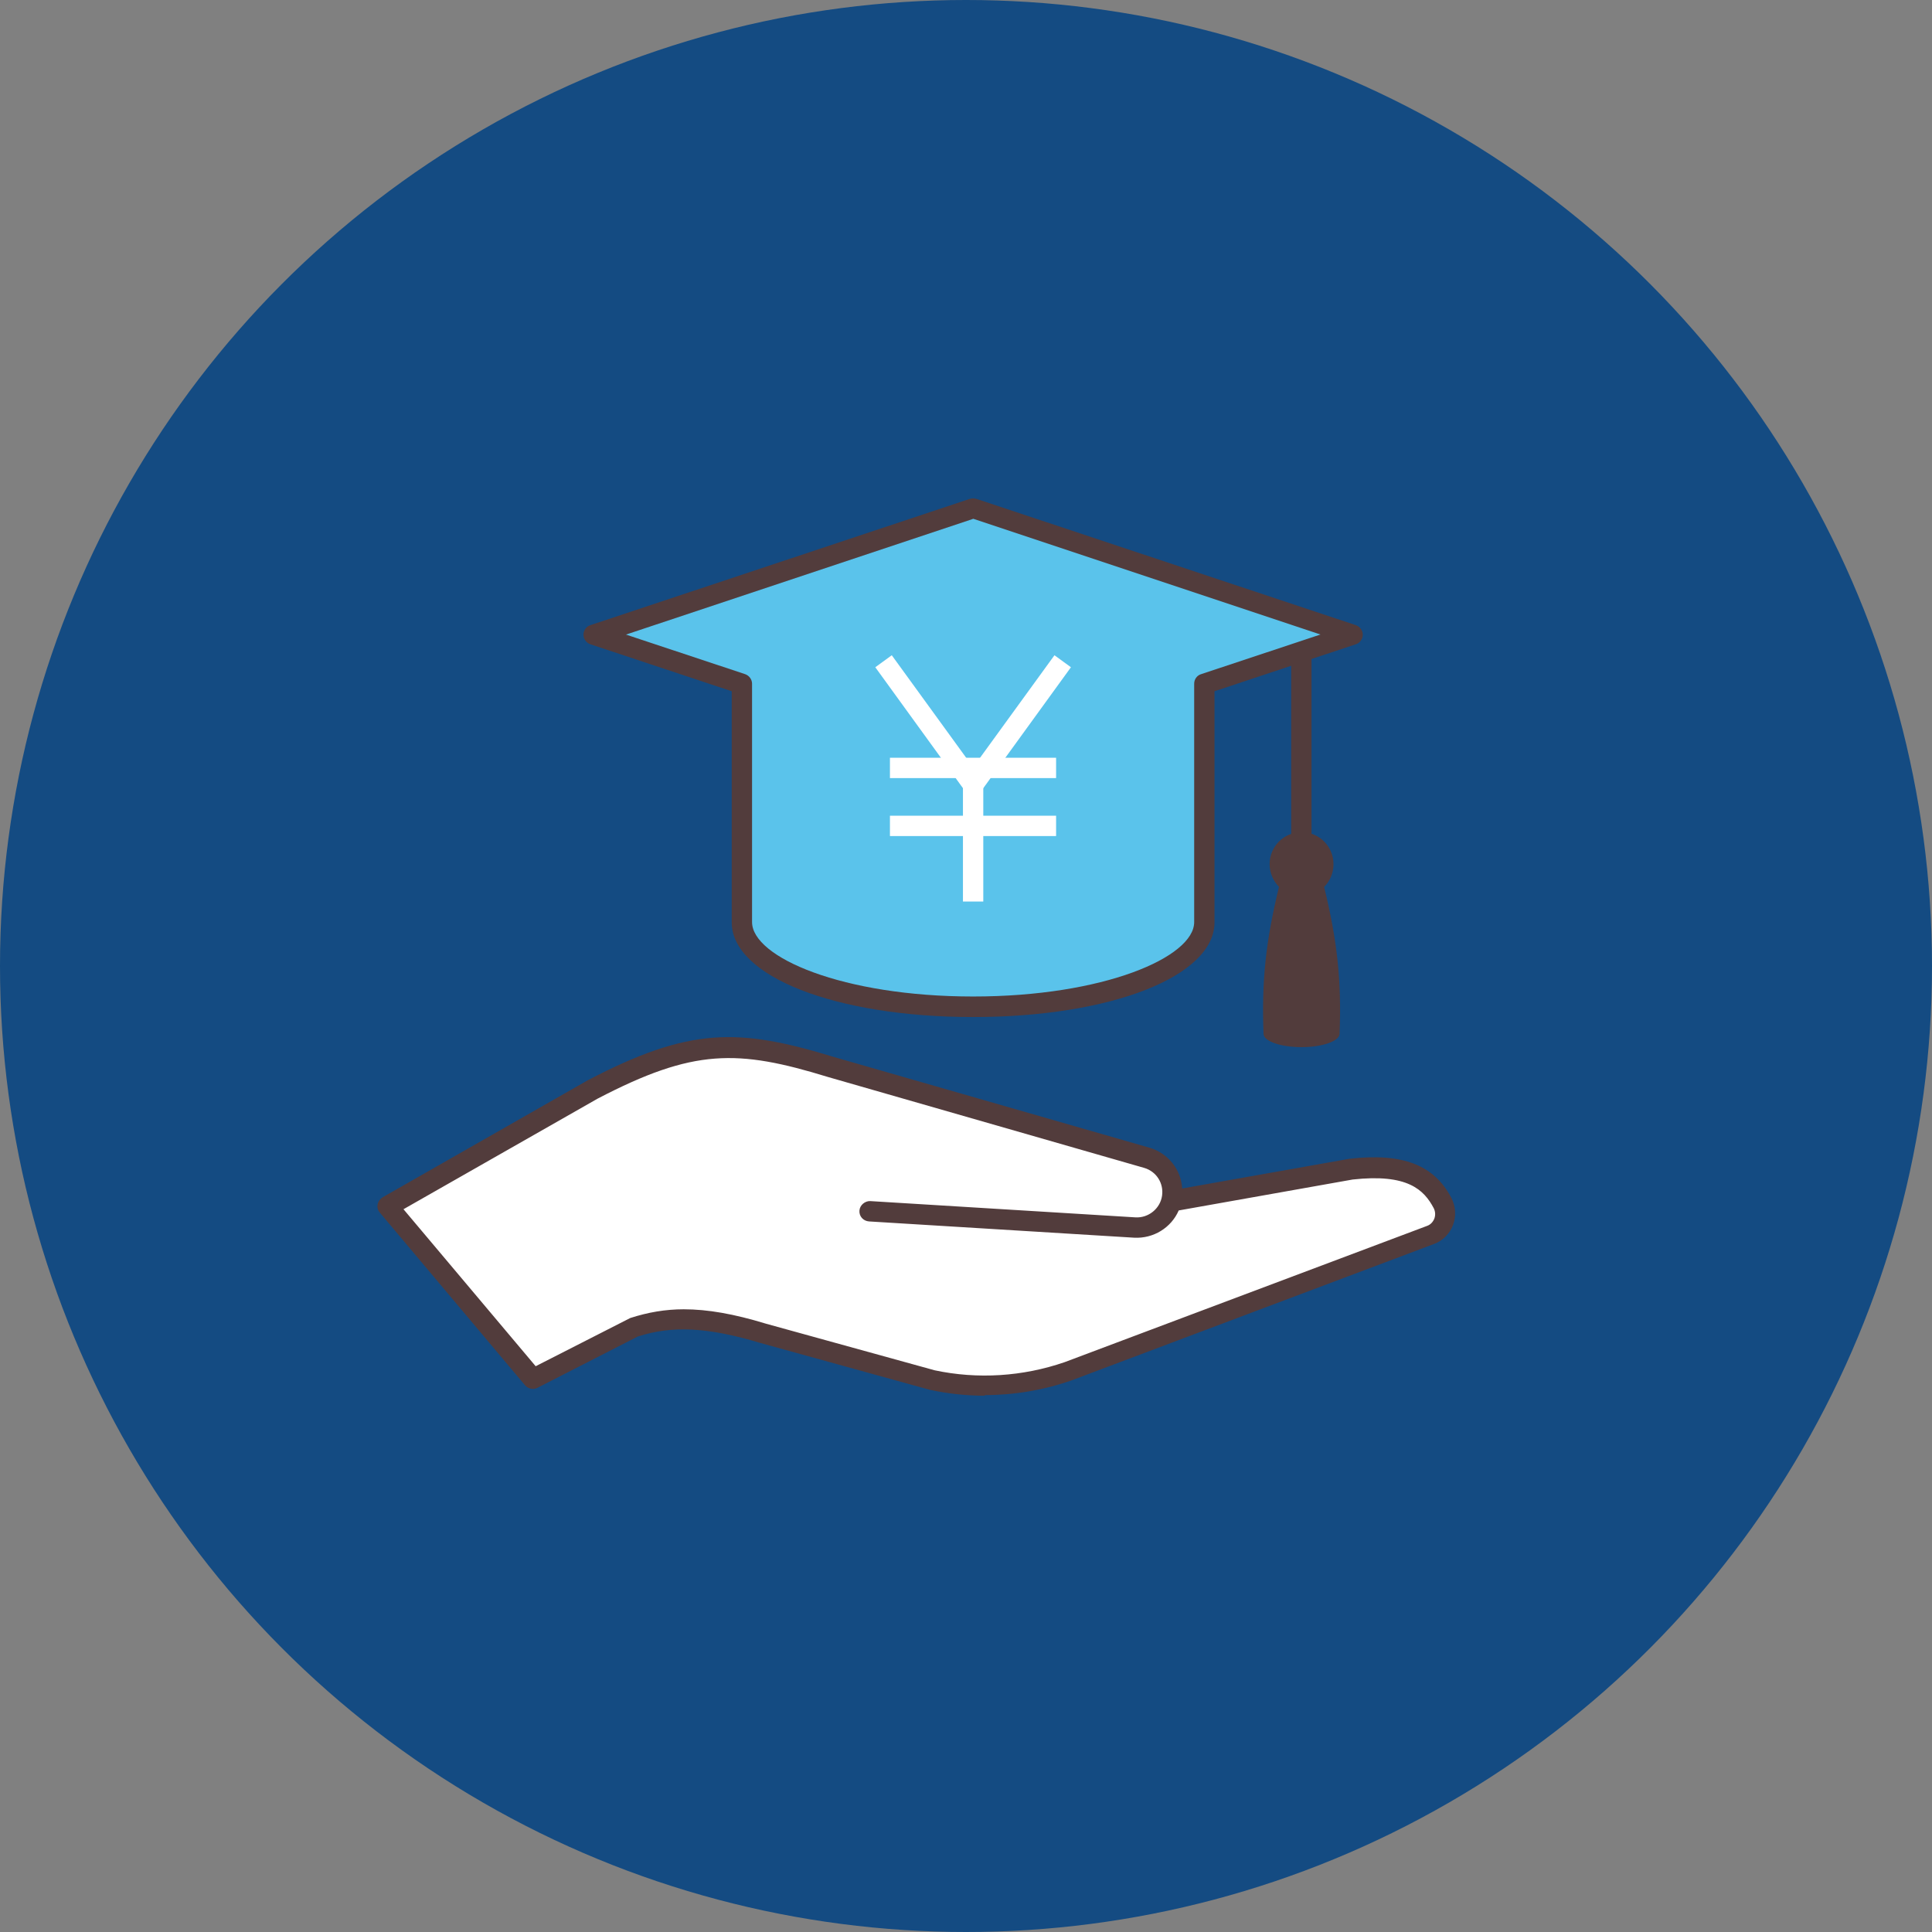
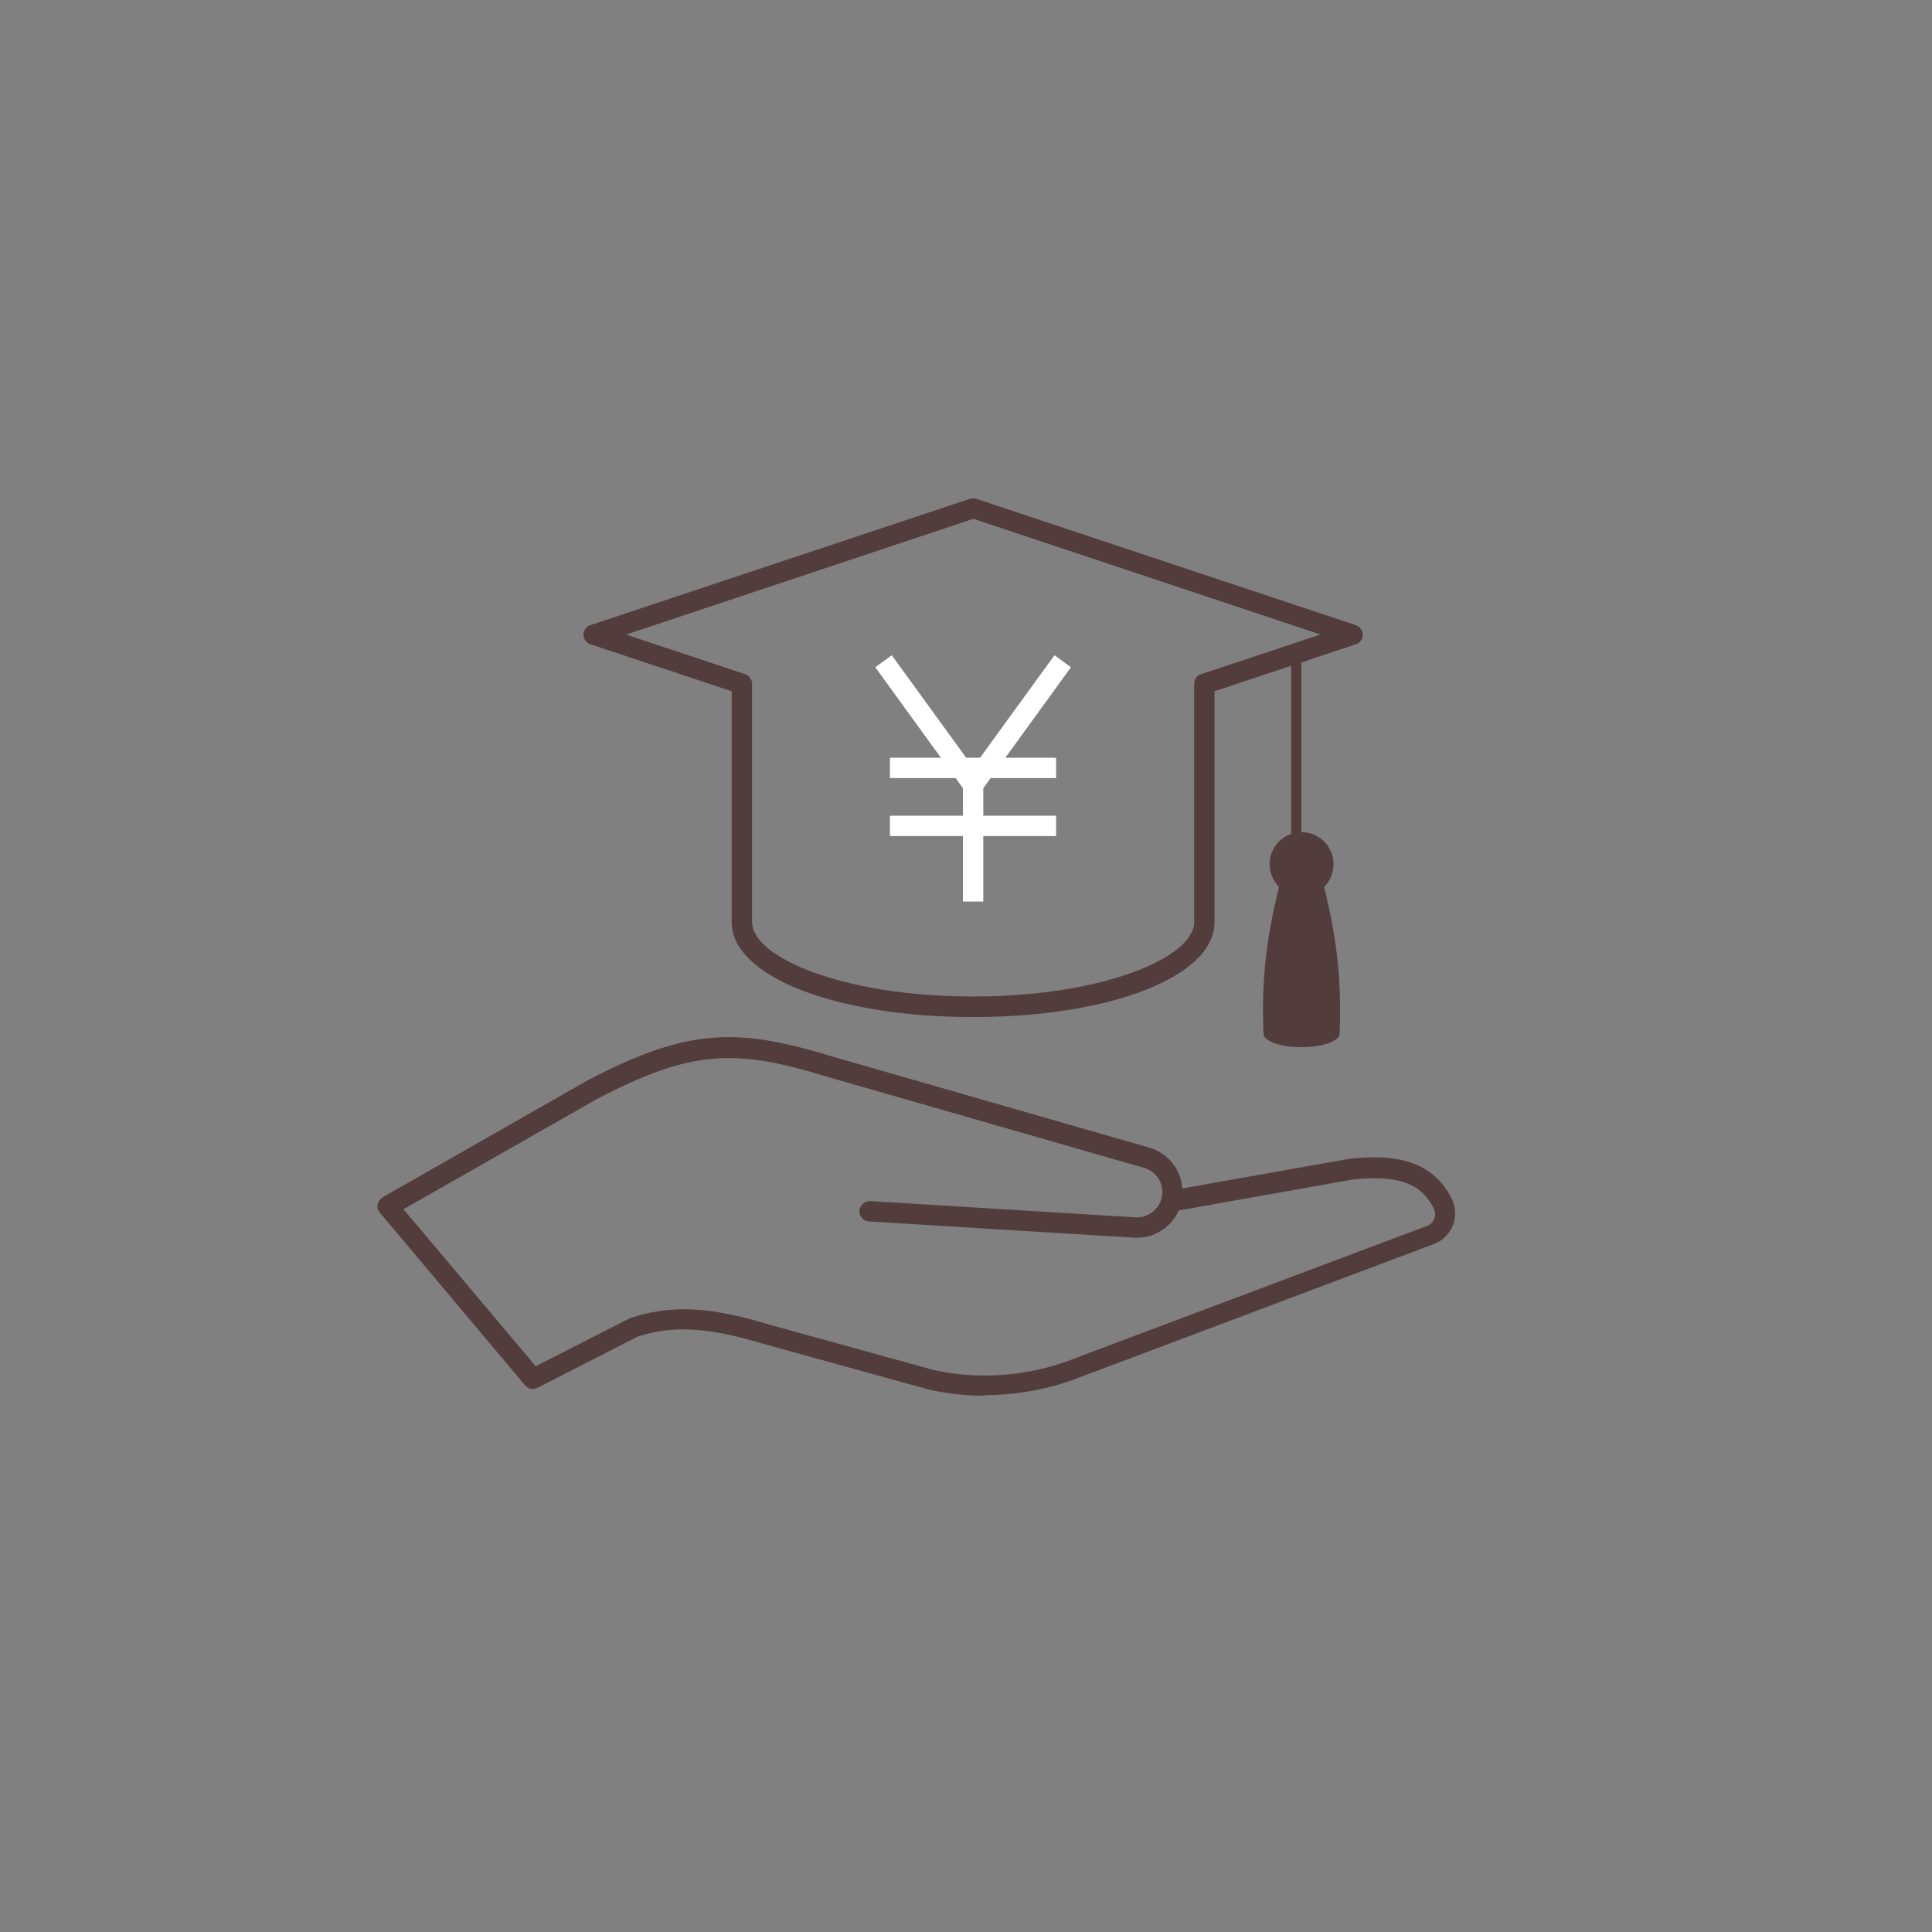
<svg xmlns="http://www.w3.org/2000/svg" id="_レイヤー_2" viewBox="0 0 95 95">
  <rect x="0" y="0" width="95" height="95" fill="#808080" stroke="none" />
  <defs>
    <style>.cls-1{fill:#523c3c;}.cls-2{fill:#5ac3eb;}.cls-3{fill:#fff;}.cls-4{fill:#144b82;}</style>
  </defs>
  <g id="_レイヤー_1-2">
-     <circle class="cls-4" cx="47.5" cy="47.5" r="47.5" />
-     <path class="cls-3" d="M57.59,59.06l8.85-1.57c2.65-.3,3.83.39,4.49,1.67h0c.31.59.03,1.33-.59,1.57l-17.83,6.71c-2.15.75-4.46.89-6.69.41l-8.3-2.29c-2.8-.84-4.6-.87-6.32-.31l-5,2.55-7.14-8.49,10.08-5.75c4.96-2.59,7.2-2.48,11.7-1.1l15.56,4.48c.82.25,1.34,1.07,1.22,1.92l-.03.21Z" />
-     <path class="cls-1" d="M63.99,43c-.28,0-.5-.22-.5-.5v-10.44c0-.28.22-.5.5-.5s.5.22.5.5v10.44c0,.28-.22.5-.5.5Z" />
+     <path class="cls-1" d="M63.99,43c-.28,0-.5-.22-.5-.5v-10.44c0-.28.22-.5.5-.5s.5.22.5.5c0,.28-.22.5-.5.5Z" />
    <path class="cls-1" d="M65.11,43.61c.29-.29.46-.68.46-1.12,0-.87-.7-1.57-1.57-1.57s-1.57.7-1.57,1.57c0,.44.18.83.46,1.12-.65,2.67-.86,4.64-.76,7.22,0,0,0,0,0,0,0,.37.84.66,1.87.66s1.87-.3,1.87-.66c0,0,0,0,0,0,.1-2.58-.11-4.56-.76-7.22Z" />
-     <path class="cls-2" d="M66.5,31.2l-18.66-6.21-18.66,6.21,7.29,2.43v11.72c0,2.3,5.09,4.16,11.37,4.16s11.37-1.86,11.37-4.16v-11.72l7.29-2.43Z" />
    <path class="cls-1" d="M47.85,50.01c-6.76,0-11.87-2-11.87-4.66v-11.36l-6.95-2.31c-.2-.07-.34-.26-.34-.47s.14-.41.34-.47l18.66-6.21c.1-.03.21-.03.32,0l18.66,6.21c.2.07.34.26.34.47s-.14.41-.34.47l-6.95,2.31v11.36c0,2.66-5.1,4.66-11.87,4.66ZM30.77,31.2l5.87,1.95c.2.07.34.26.34.47v11.72c0,1.73,4.46,3.66,10.87,3.66s10.87-1.93,10.87-3.66v-11.72c0-.22.14-.41.34-.47l5.87-1.95-17.07-5.69-17.07,5.69Z" />
    <path class="cls-3" d="M47.85,39.09c-.16,0-.31-.08-.41-.21l-4.4-6.07.81-.59,4,5.51,4-5.51.81.59-4.4,6.07c-.09.13-.25.21-.41.21Z" />
    <rect class="cls-3" x="47.35" y="38.59" width="1" height="5.74" />
    <rect class="cls-3" x="43.76" y="37.26" width="8.17" height="1" />
    <rect class="cls-3" x="43.76" y="40.11" width="8.17" height="1" />
    <path class="cls-1" d="M48.43,68.63c-.91,0-1.82-.1-2.71-.29l-8.32-2.3c-2.59-.78-4.34-.87-6.04-.32l-4.93,2.52c-.21.11-.46.05-.61-.12l-7.14-8.49c-.1-.11-.14-.26-.11-.41s.12-.27.25-.35l10.08-5.75c5.01-2.62,7.41-2.58,12.09-1.15l15.55,4.47c.92.28,1.54,1.09,1.59,2l8.22-1.46c2.62-.3,4.17.3,5.02,1.93.21.41.24.89.08,1.32-.16.43-.5.78-.94.94l-17.83,6.71c-1.38.48-2.82.72-4.26.72ZM33.62,64.38c1.18,0,2.48.23,4.05.71l8.29,2.29c2.11.45,4.33.31,6.39-.4l17.82-6.7c.17-.06.29-.19.36-.36.06-.17.05-.35-.03-.51-.48-.91-1.29-1.71-3.99-1.41l-8.55,1.52c-.37.85-1.24,1.39-2.19,1.34l-13.04-.8c-.28-.02-.49-.25-.47-.53s.28-.48.53-.47l13.04.8c.64.04,1.22-.43,1.31-1.06.09-.61-.27-1.19-.87-1.37l-15.55-4.47c-4.46-1.37-6.61-1.4-11.33,1.06l-9.55,5.44,6.5,7.72,4.65-2.37c.87-.28,1.72-.43,2.64-.43Z" />
  </g>
</svg>